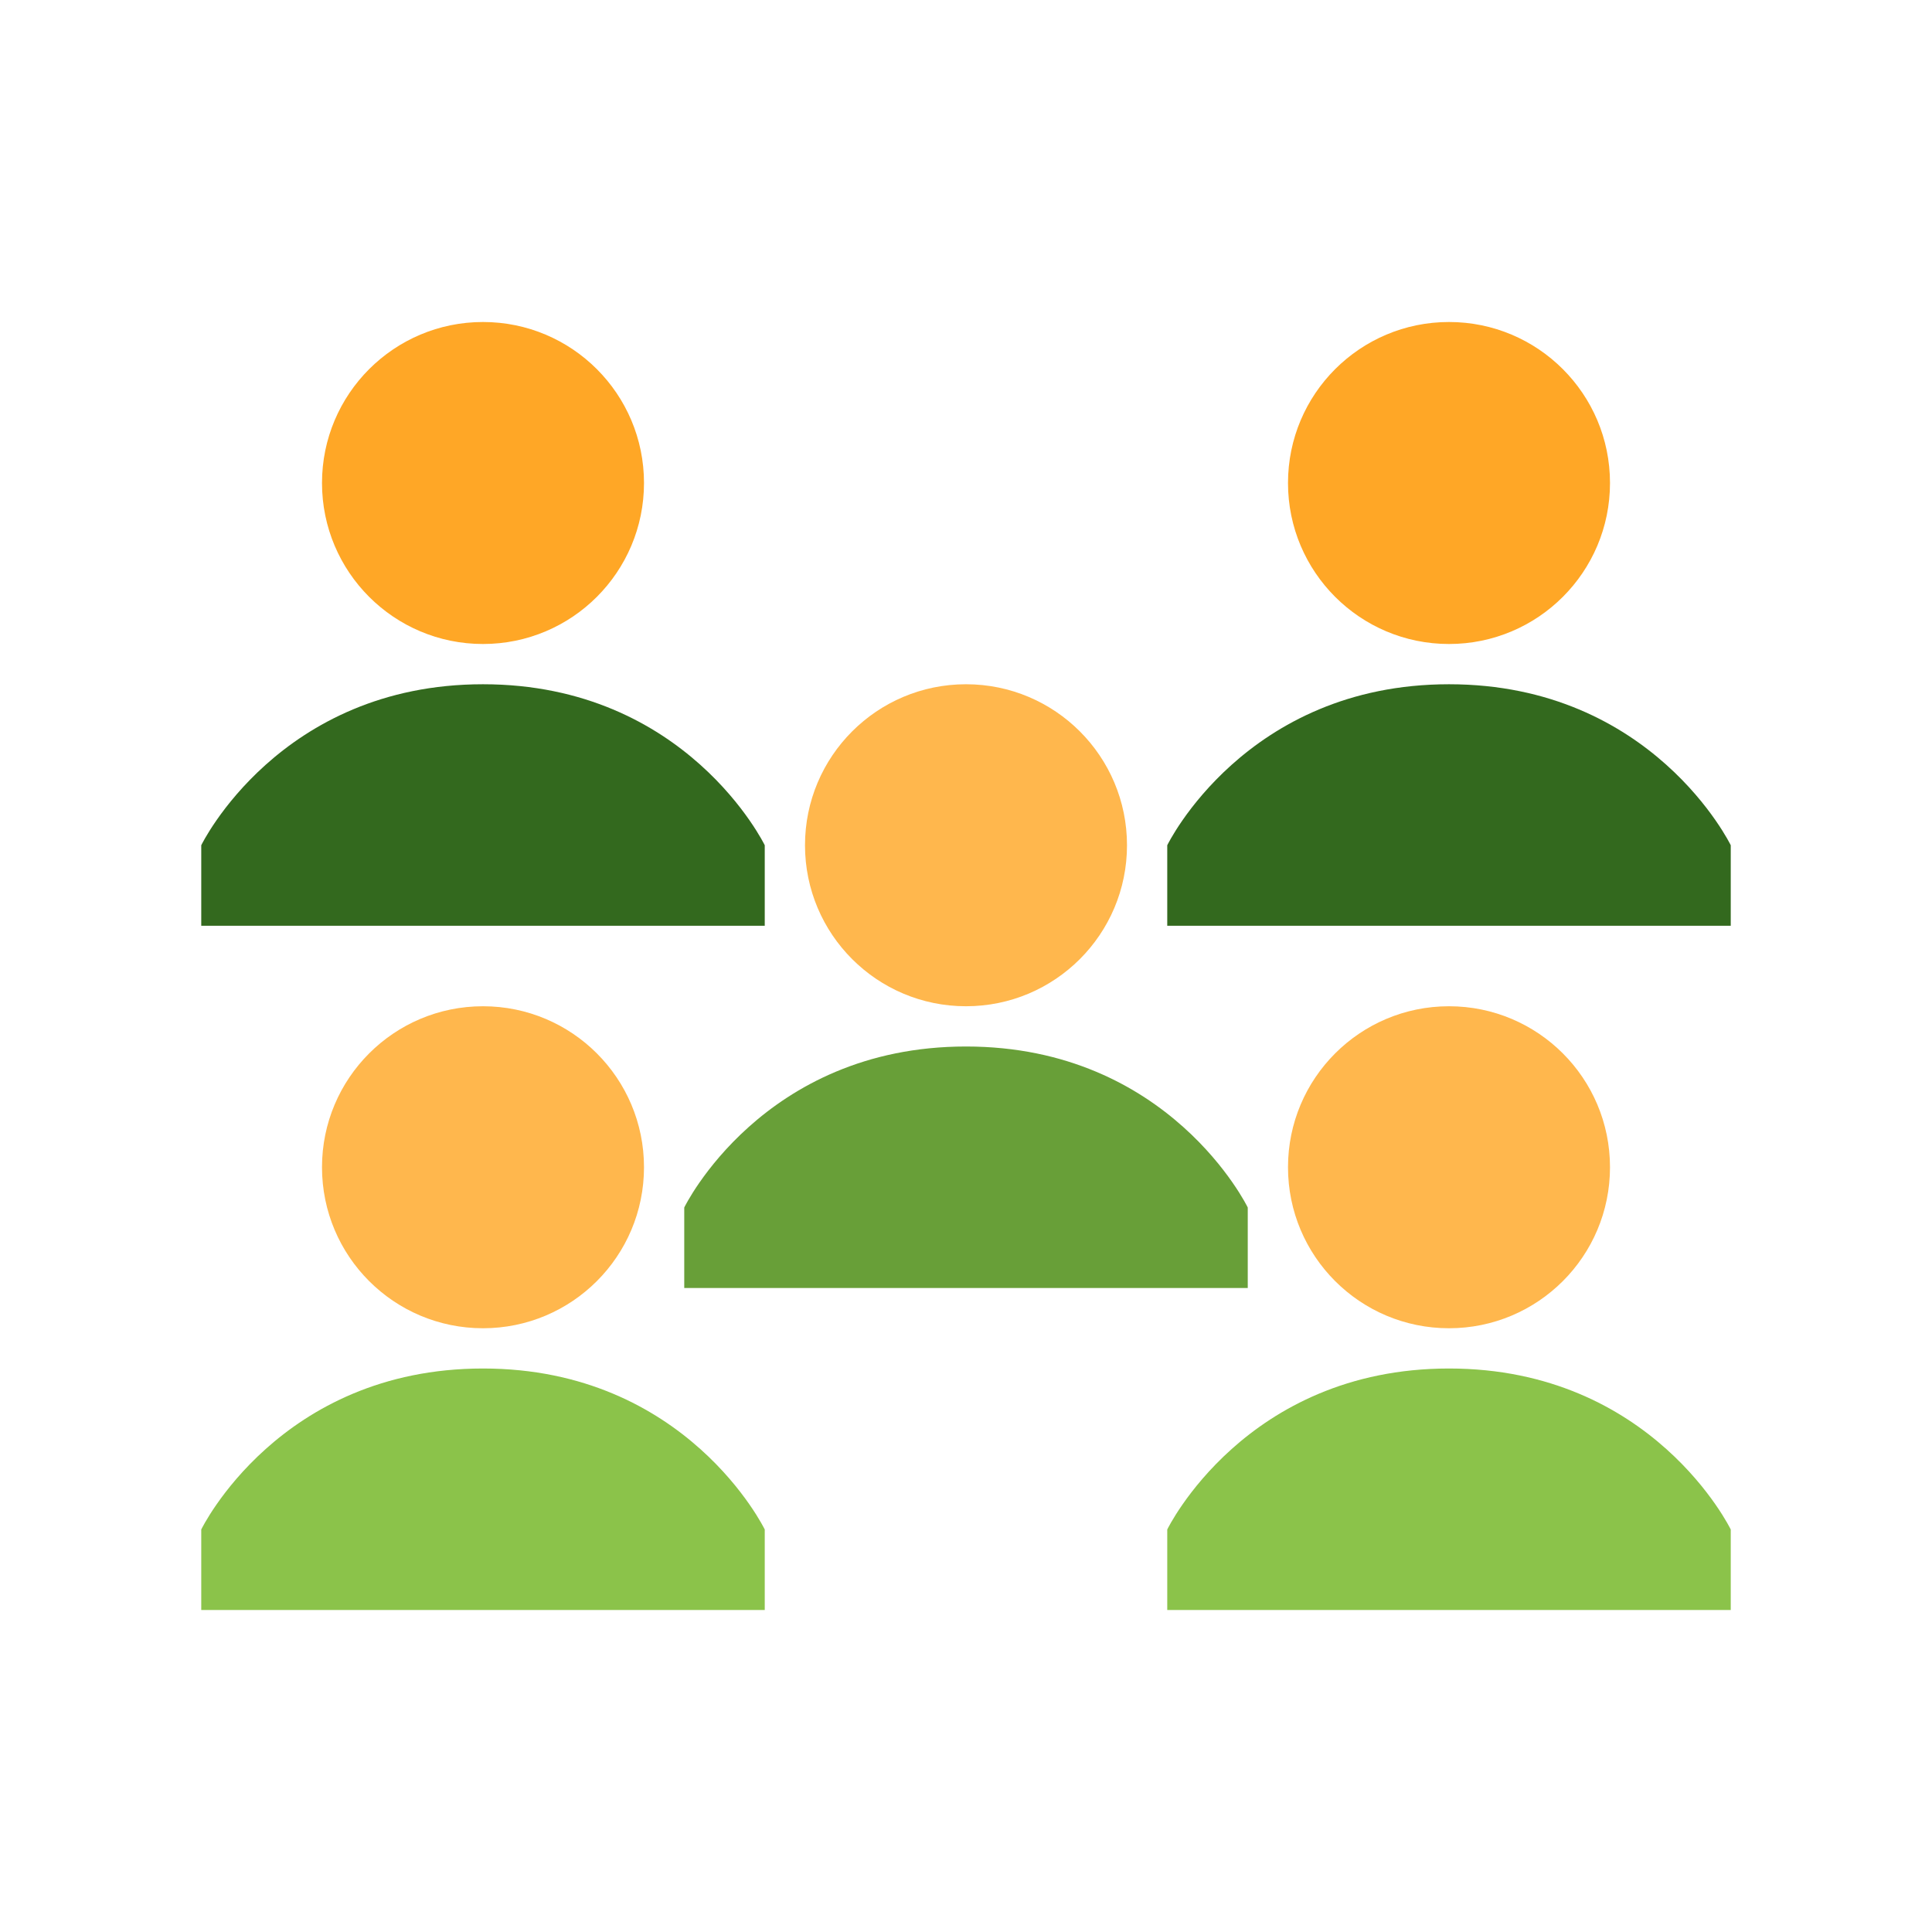
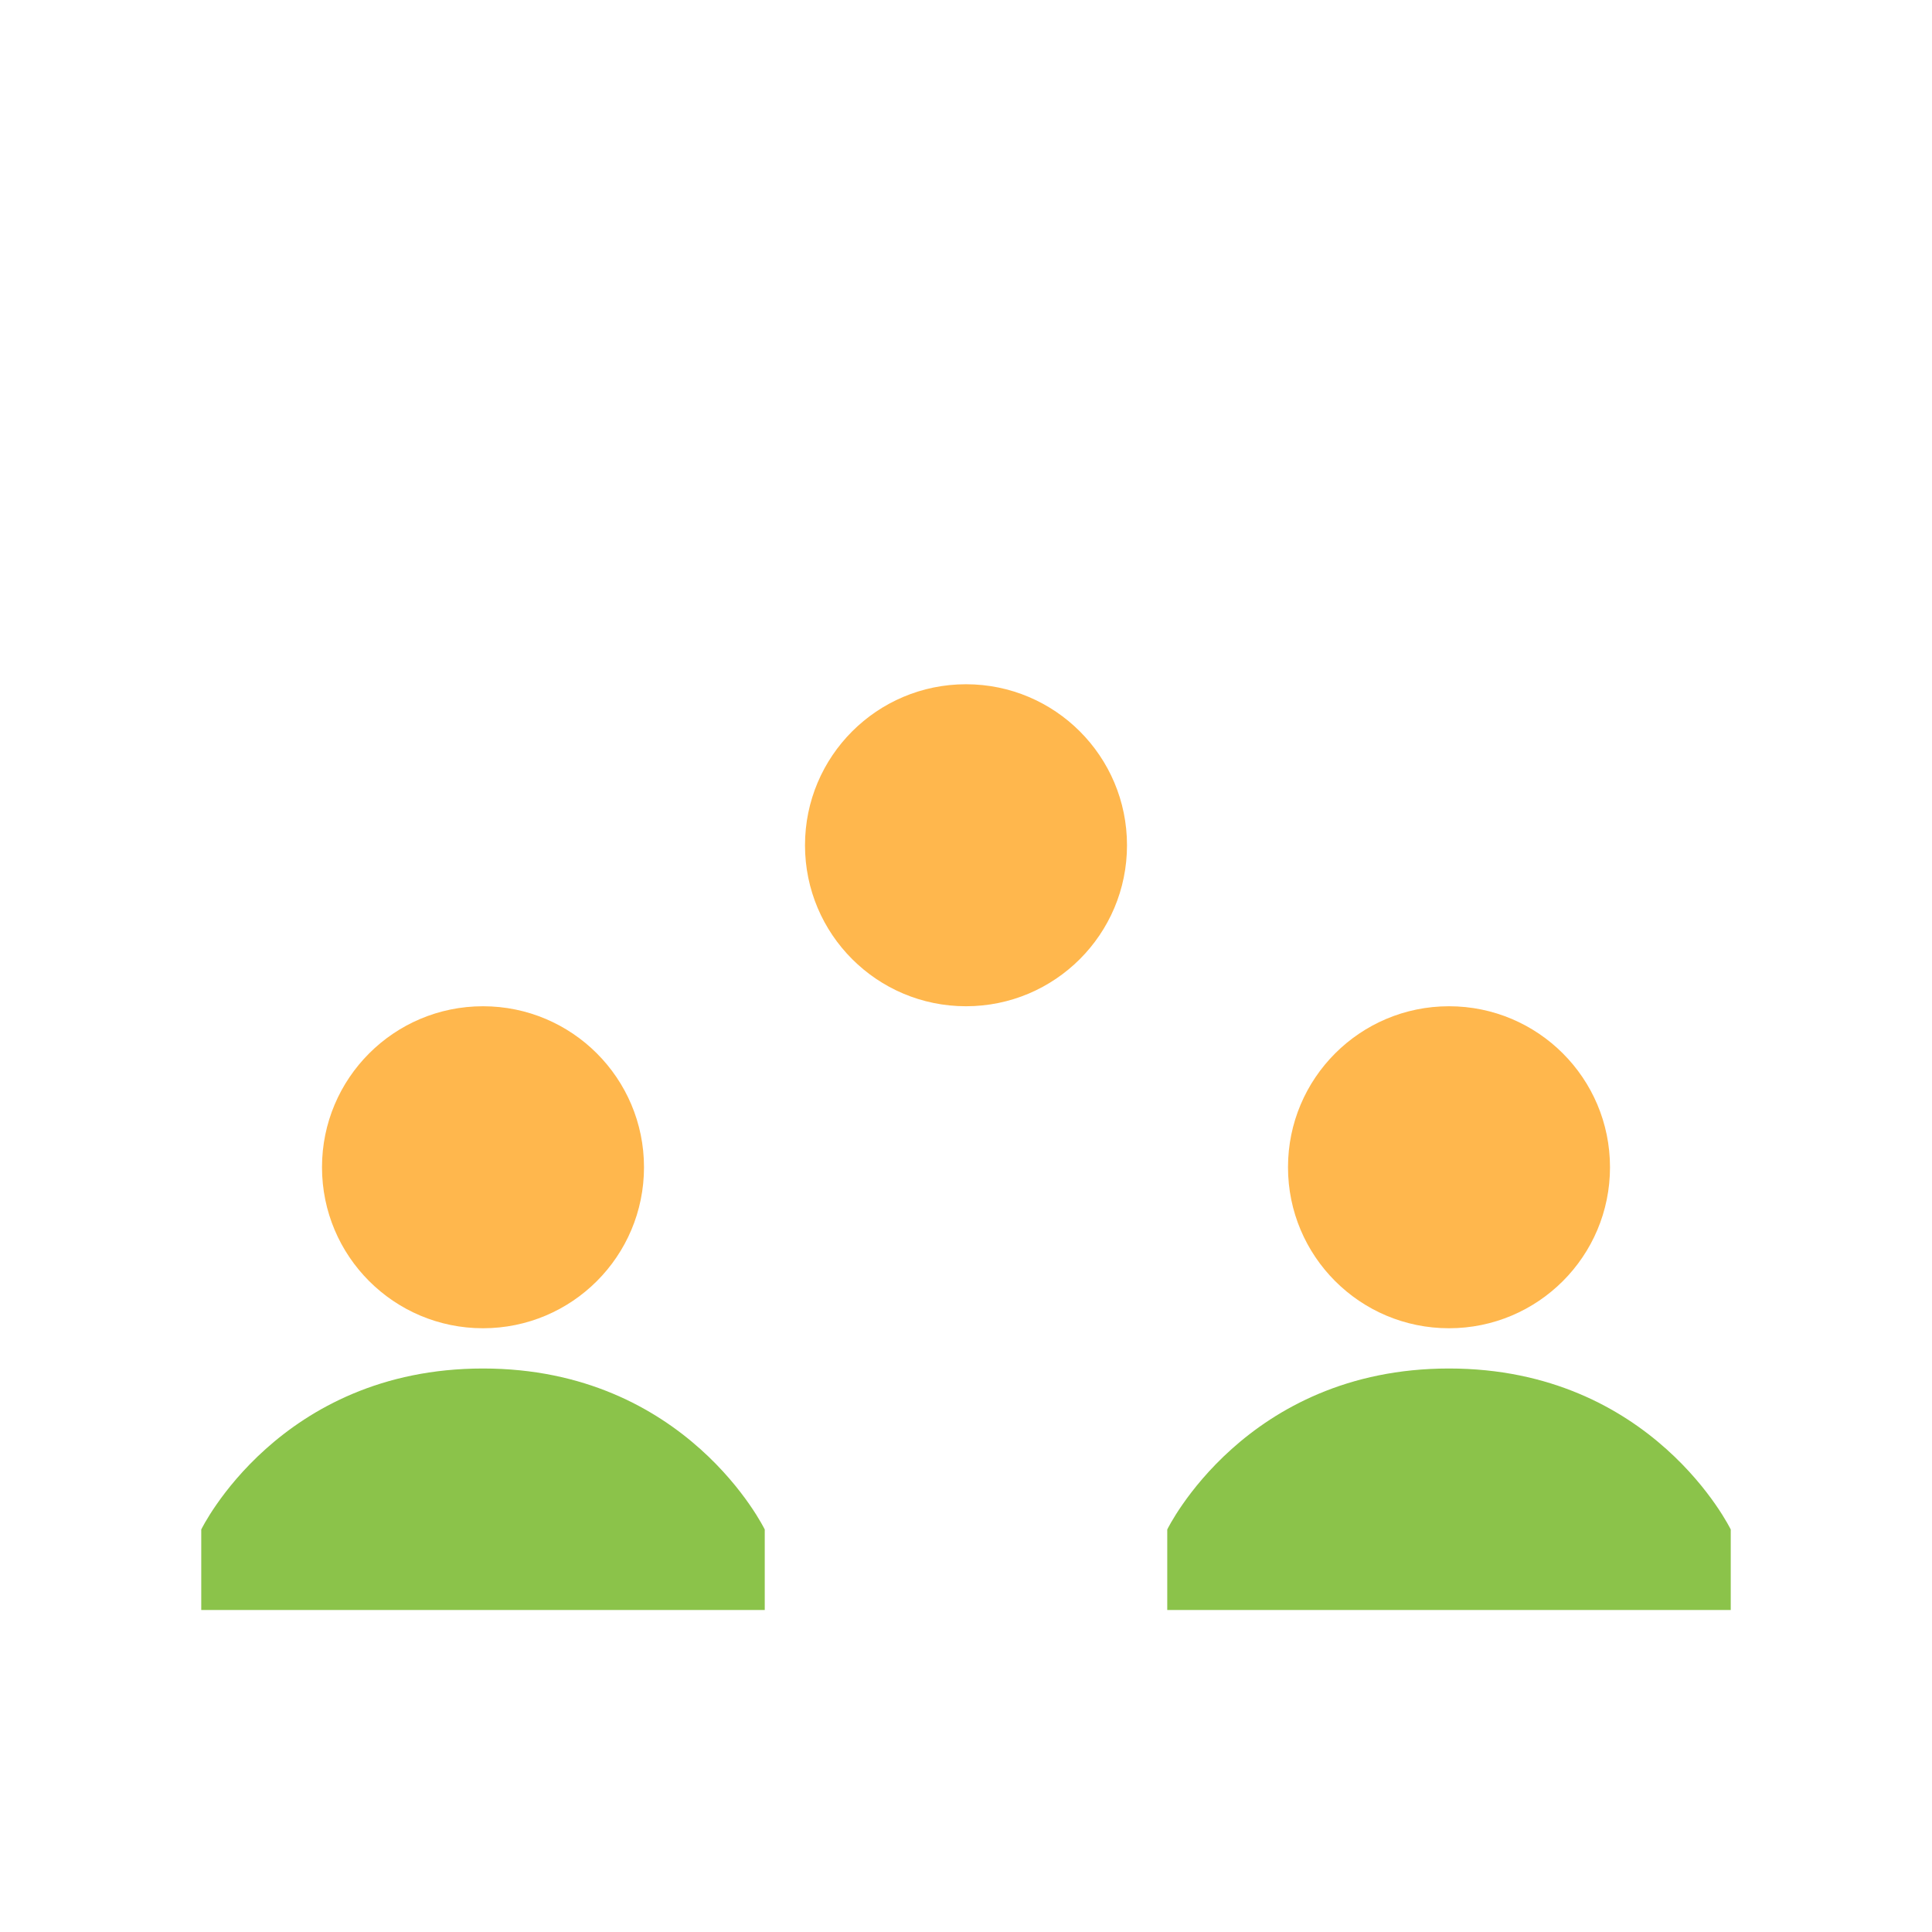
<svg xmlns="http://www.w3.org/2000/svg" width="48" height="48">
  <path d="M19 38s-1.938-4-7-4c-5.063 0-7 4-7 4v2h14zm0 0M43 38s-1.938-4-7-4c-5.063 0-7 4-7 4v2h14zm0 0" fill="#8bc34a" />
-   <path d="M16 12c0 2.21-1.79 4-4 4s-4-1.79-4-4 1.79-4 4-4 4 1.79 4 4M40 12c0 2.21-1.79 4-4 4s-4-1.79-4-4 1.79-4 4-4 4 1.79 4 4" fill="#ffa726" />
-   <path d="M19 21s-1.938-4-7-4c-5.063 0-7 4-7 4v2h14zm0 0M43 21s-1.938-4-7-4c-5.063 0-7 4-7 4v2h14zm0 0" fill="#33691e" />
  <path d="M16 29c0 2.21-1.79 4-4 4s-4-1.79-4-4 1.79-4 4-4 4 1.79 4 4M40 29c0 2.21-1.79 4-4 4s-4-1.79-4-4 1.79-4 4-4 4 1.79 4 4M28 21c0 2.21-1.79 4-4 4s-4-1.79-4-4 1.79-4 4-4 4 1.79 4 4" fill="#ffb74d" />
-   <path d="M31 30s-1.938-4-7-4c-5.063 0-7 4-7 4v2h14zm0 0" fill="#689f38" />
</svg>